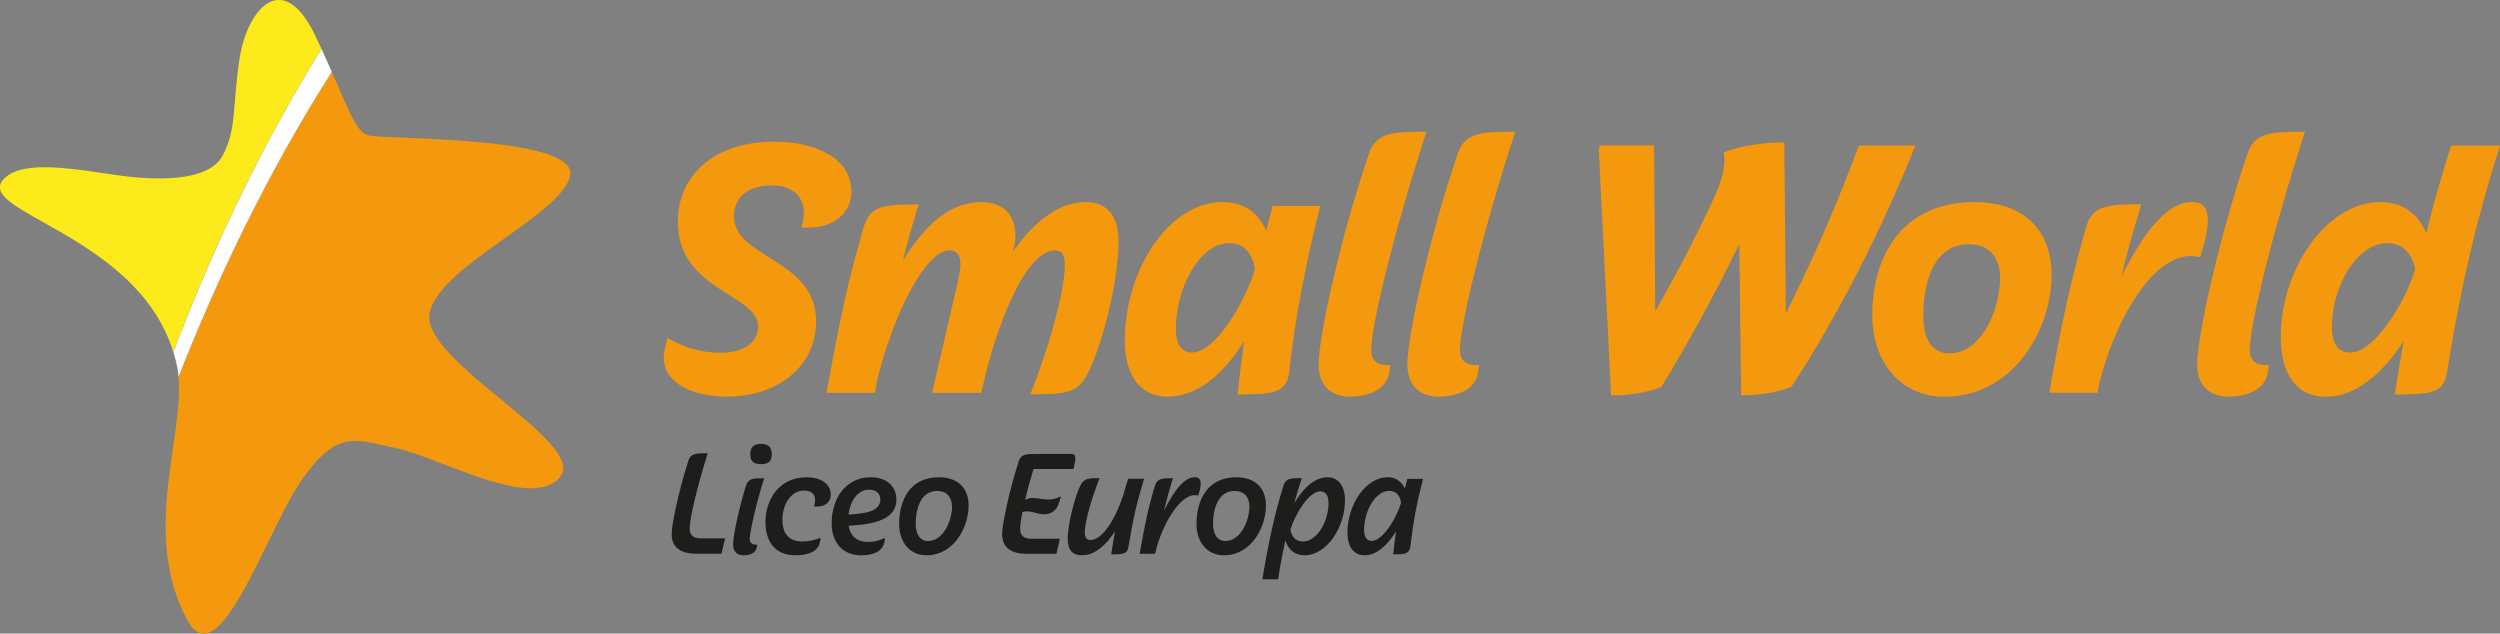
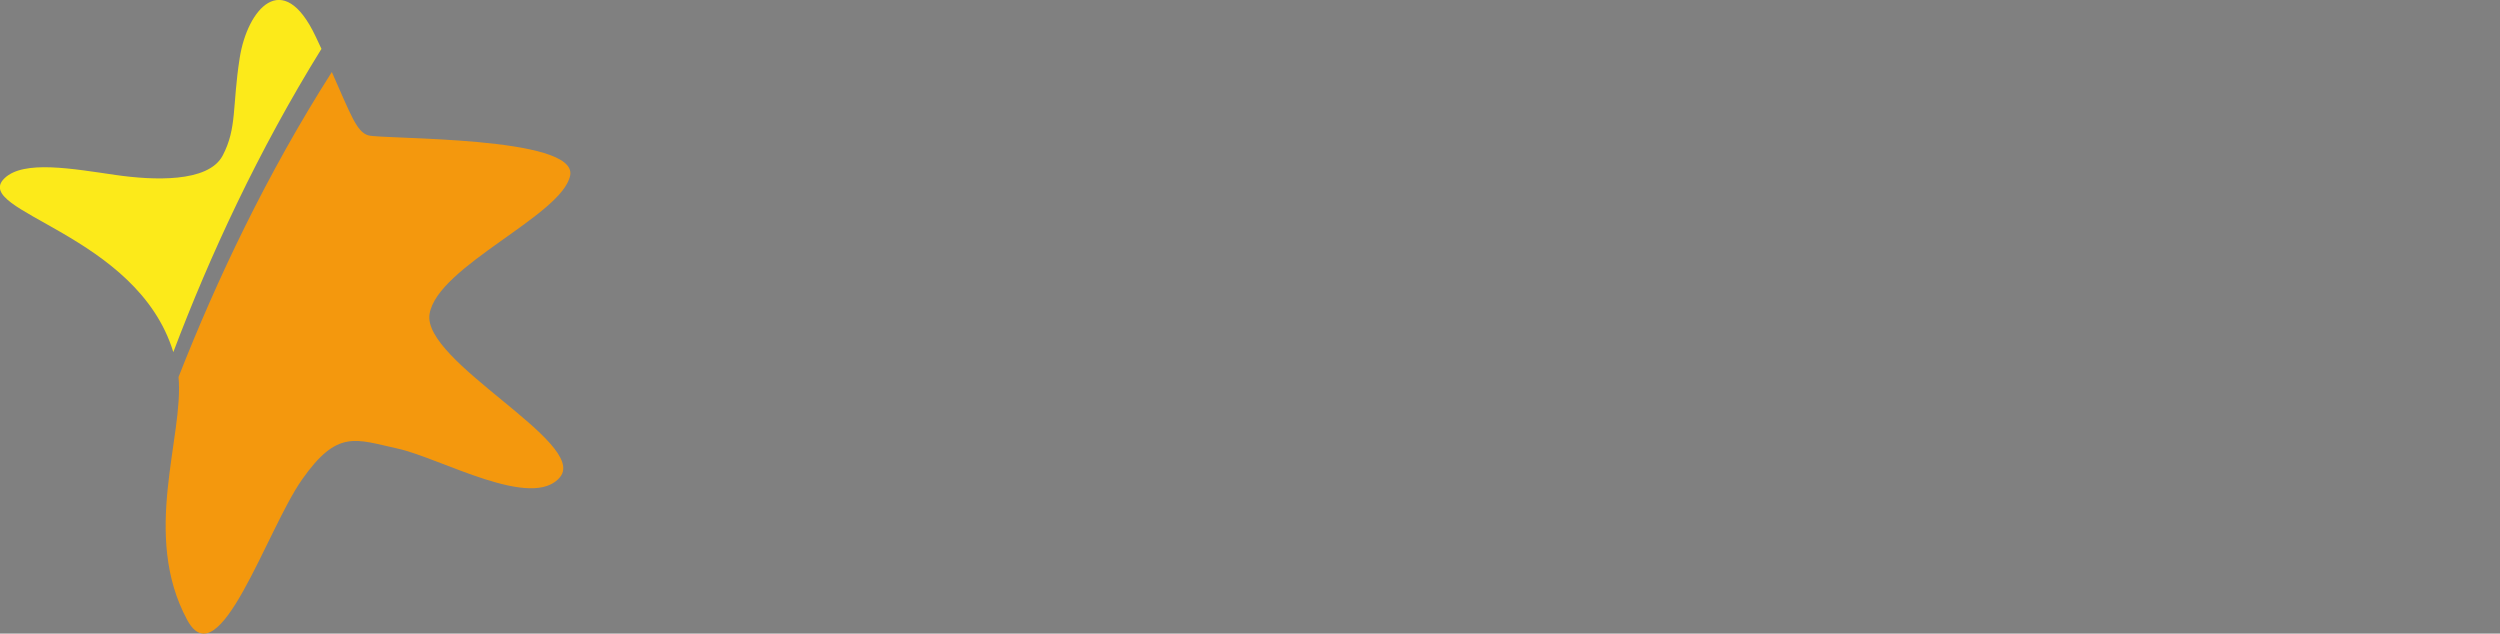
<svg xmlns="http://www.w3.org/2000/svg" id="Capa_2" viewBox="0 0 253.74 64.31">
  <rect x="0" y="0" width="253.74" height="64.31" fill="#808080" stroke="none" />
  <defs>
    <style>
      .cls-1 {
        fill: #1d1d1b;
      }

      .cls-2 {
        fill: #fff;
      }

      .cls-3 {
        fill: none;
      }

      .cls-4 {
        fill: #f4980d;
      }

      .cls-5 {
        fill: #fcea1a;
      }

      .cls-6 {
        clip-path: url(#clippath);
      }
    </style>
    <clipPath id="clippath">
      <rect class="cls-3" width="253.74" height="64.31" />
    </clipPath>
  </defs>
  <g id="Capa_1-2" data-name="Capa_1">
    <g class="cls-6">
-       <path class="cls-4" d="M242.32,24.67c1.6,0,2.61,1.25,2.81,2.69-1.05,3.35-4.09,8.42-6.62,8.42-1.4,0-1.83-1.17-1.83-2.65,0-3.98,2.49-8.46,5.65-8.46M248.36,37.81c1.48-9.31,3.12-15.9,5.38-23.03h-4.95c-.9,2.73-1.75,5.69-2.53,8.89-.82-1.95-2.34-3.16-4.68-3.16-5.38,0-10.09,6.7-10.09,13.72,0,3.94,1.75,6.04,4.56,6.04,3.16,0,5.85-2.49,7.91-5.65-.31,1.75-.62,3.59-.9,5.42,3.51,0,4.95-.08,5.3-2.22M226.19,40.26c1.6,0,3.59-.58,3.94-2.26l.16-.94h-.31c-1.01,0-1.64-.47-1.64-1.52,0-2.3,2.03-11.14,5.61-22.17-3.59,0-5.14.08-5.88,2.34-3.08,9.12-5.07,18.74-5.07,21.24s1.6,3.31,3.19,3.31M212.9,39.87l.08-.51c1.36-6.23,5.69-14.5,10.33-13.25,1.25-3.94,1.01-5.61-.82-5.61s-4.17,1.56-7.17,7.56c.58-2.45,1.17-4.6,2.03-7.33-3.59,0-4.99.16-5.61,2.3-1.48,5.1-2.49,9.62-3.74,16.83h4.91ZM203,28.22c0,3.04-1.79,7.64-5.14,7.64-1.91,0-2.65-1.64-2.65-3.74,0-3.59,1.09-7.33,4.64-7.33,1.99,0,3.16,1.29,3.16,3.43M208.23,27.91c0-4.52-2.8-7.4-7.83-7.4-7.09,0-10.37,5.14-10.37,11.53,0,4.4,2.61,8.22,7.33,8.22,7.09,0,10.87-6.94,10.87-12.35M194.43,14.77h-5.77c-1.95,5.3-4.44,11.15-7.4,17.03l-.16-17.34c-1.91,0-4.29.27-6.16,1.01.16.7.19,1.91-.78,4.17-1.68,3.7-3.55,7.36-6.16,11.96l-.12-16.84h-5.49l-.12.47,1.25,24.9c1.75,0,3.55-.23,5.1-.86,2.53-4.13,5.34-9.2,7.91-14.5l.19,15.35c1.75,0,3.55-.23,5.1-.86,4.75-7.25,9.2-16.02,12.59-24.51M146.03,40.26c1.6,0,3.59-.58,3.94-2.26l.16-.94h-.31c-1.01,0-1.64-.47-1.64-1.52,0-2.3,2.03-11.14,5.61-22.17-3.59,0-5.14.08-5.88,2.34-3.08,9.12-5.07,18.74-5.07,21.24s1.6,3.31,3.19,3.31M137.03,40.26c1.6,0,3.58-.58,3.93-2.26l.16-.94h-.31c-1.01,0-1.64-.47-1.64-1.52,0-2.3,2.03-11.14,5.61-22.17-3.59,0-5.14.08-5.88,2.34-3.08,9.12-5.07,18.74-5.07,21.24s1.6,3.31,3.2,3.31M119.34,33.36c0-3.93,2.3-8.69,5.46-8.69,1.52,0,2.38,1.21,2.57,2.69-1.05,3.35-4.01,8.42-6.39,8.42-1.09,0-1.64-.9-1.64-2.42M114.16,34.49c0,3.9,1.79,5.77,4.33,5.77,3.16,0,5.81-2.45,7.79-5.65-.23,1.68-.47,3.43-.66,5.42,3.35,0,4.99-.04,5.22-2.26.66-5.73,1.56-10.44,3.16-16.87h-4.83l-.66,2.53c-.78-1.83-2.22-2.92-4.44-2.92-5.38,0-9.9,6.82-9.9,13.99M113.53,24.52c0-2.53-1.09-4.01-3.35-4.01s-4.75,1.36-7.36,4.99l.12-.55c.08-.43.12-.74.12-1.01,0-2.1-1.17-3.43-3.51-3.43-2.88,0-5.49,1.99-7.91,5.96.43-1.83.97-3.66,1.6-5.73-3.55,0-4.95.16-5.57,2.3-1.52,5.1-2.49,9.62-3.78,16.83h4.91l.19-1.13c1.79-7.36,5.1-13.33,7.36-13.33.78,0,1.13.51,1.13,1.4,0,.47-.12,1.01-.23,1.64l-2.65,11.42h4.99l.43-1.83c1.6-6.35,4.36-12.63,7.05-12.63.74,0,1.01.55,1.01,1.4,0,2.88-1.79,8.96-3.51,13.21,3.35,0,4.64-.08,5.61-1.72,1.4-2.3,3.35-9.35,3.35-13.8M82.83,32.58c0-6.31-8.34-6.35-8.34-10.64,0-2.03,1.6-3.12,3.82-3.12,1.99,0,3.27,1.01,3.27,2.77,0,.43-.04.9-.23,1.52h.7c2.49,0,4.36-1.44,4.36-3.66,0-3.35-3.55-5.07-7.83-5.07-5.88,0-9.78,3.23-9.78,8.14,0,7.01,8.15,7.29,8.15,10.64,0,1.83-1.91,2.65-3.78,2.65-1.99,0-3.78-.55-5.42-1.52l-.27,1.09c-.7,2.96,2.03,4.87,6.35,4.87,4.79,0,9-2.77,9-7.68" />
-       <path class="cls-1" d="M138.45,53.76c0-1.8,1.09-3.94,2.57-3.94.73,0,1.12.57,1.18,1.24-.47,1.53-1.84,3.84-2.98,3.84-.57,0-.77-.49-.77-1.15M136.76,54.05c0,1.51.69,2.31,1.73,2.31,1.28,0,2.38-1.09,3.21-2.44-.11.71-.21,1.48-.3,2.35,1.12,0,1.64-.02,1.75-.8.28-2.43.61-4.27,1.28-6.87h-1.59l-.25.99c-.33-.72-.91-1.15-1.75-1.15-2.25,0-4.08,2.83-4.08,5.61M134.84,51.08c0,1.8-1.13,3.88-2.61,3.88-.76,0-1.18-.55-1.25-1.23.46-1.54,1.88-3.86,3.02-3.86.65,0,.84.55.84,1.21M136.51,50.8c0-1.51-.68-2.36-1.78-2.36-1.35,0-2.52,1.2-3.37,2.64.24-.91.5-1.76.77-2.55-1.23,0-1.64.03-1.87.79-.82,2.6-1.51,5.64-2.13,9.48h1.59c.21-1.37.46-2.68.73-3.95.31.94.98,1.51,1.95,1.51,2.25,0,4.11-2.82,4.11-5.56M126.81,51.4c0,1.39-.85,3.51-2.44,3.51-.9,0-1.25-.84-1.25-1.72,0-1.58.52-3.36,2.18-3.36.99,0,1.51.65,1.51,1.56M128.49,51.3c0-1.81-1.15-2.86-3.02-2.86-2.87,0-4.03,2.23-4.03,4.77,0,1.72,1.01,3.15,2.77,3.15,2.82,0,4.28-2.87,4.28-5.06M117.25,56.2l.05-.25c.6-2.58,2.58-6.16,4.31-5.64.41-1.24.36-1.87-.33-1.87-.93,0-1.91.94-3.13,3.37.25-1.09.52-2.06.9-3.27-1.21,0-1.61.03-1.84.8-.63,2.05-1.04,3.98-1.54,6.87h1.59ZM114.54,55.46c.46-2.8.85-4.47,1.58-6.87h-1.62c-.19.6-.36,1.2-.54,1.81-.79,2.35-2.1,4.41-3.26,4.41-.46,0-.6-.33-.6-.77,0-1.09.76-3.69,1.51-5.51-1.17,0-1.56.03-1.92.68-.52.93-1.32,3.92-1.32,5.45,0,1.23.53,1.7,1.43,1.7,1.01,0,2.13-.57,3.37-2.42-.14.76-.27,1.53-.39,2.33,1.18,0,1.64-.02,1.76-.8M105.98,52.19c.71,0,1.29-.33,1.58-1.37l.1-.38-.06-.06c-.3.21-.79.32-1.18.32-.6,0-1.15-.16-1.61-.16-.28,0-.53.06-.76.21.22-.98.52-2.07.85-3.15h4.06c.25-1.12.31-1.53-.24-1.53h-3.36c-1.28,0-1.75.02-1.98.8-1.04,3.28-1.67,6.46-1.67,7.34,0,1.29.8,2,2.52,2h2.99l.35-1.53h-2.9c-.72,0-1.13-.3-1.13-.99,0-.36.08-.98.24-1.73.13-.03.28-.06.44-.06.55,0,1.17.3,1.76.3M96.63,51.4c0,1.39-.85,3.51-2.44,3.51-.9,0-1.25-.84-1.25-1.72,0-1.58.52-3.36,2.17-3.36.99,0,1.51.65,1.51,1.56M98.31,51.3c0-1.81-1.15-2.86-3.02-2.86-2.87,0-4.03,2.23-4.03,4.77,0,1.72,1.01,3.15,2.77,3.15,2.82,0,4.28-2.87,4.28-5.06M88.2,49.7c.74,0,1.15.39,1.15.99,0,1.21-1.5,1.45-3.23,1.53.16-1.29.88-2.52,2.08-2.52M87.46,56.36c1.18,0,2.1-.38,2.3-1.32l.06-.36-.08-.06c-.46.22-.96.38-1.62.38-1.29,0-1.84-.73-1.99-1.64,2.87-.13,4.85-.76,4.85-2.65,0-1.51-1.18-2.27-2.6-2.27-2.58,0-3.97,2.22-3.97,4.65,0,1.94,1.07,3.28,3.04,3.28M80.75,56.36c1.39,0,2.3-.46,2.46-1.31l.08-.39-.08-.06c-.49.2-1.07.36-1.78.36-1.56,0-2.02-1.06-2.02-2.21,0-1.5.83-2.96,2.22-2.96.61,0,1.1.27,1.1.96,0,.12-.02.38-.11.66h.31c.88,0,1.39-.52,1.39-1.18,0-1.2-1.12-1.79-2.47-1.79-2.76,0-4.16,2.27-4.16,4.53,0,1.99.97,3.39,3.05,3.39M78.33,46.09c0-.66-.32-1.04-1.09-1.04s-1.09.38-1.09,1.04c0,.69.28,1.02,1.09,1.02s1.09-.33,1.09-1.02M75.48,56.36c.57,0,1.2-.19,1.32-.77l.06-.31h-.13c-.38,0-.63-.17-.63-.6,0-.69.69-3.73,1.46-6.14-1.21,0-1.62.03-1.86.8-.57,1.84-1.29,4.82-1.29,5.94,0,.75.44,1.08,1.06,1.08M73.23,56.2l.36-1.56h-2.46c-.72,0-1.13-.3-1.13-.99,0-1.15.88-4.63,1.83-7.65-1.26,0-1.73.02-1.98.8-1.04,3.28-1.68,6.52-1.68,7.4,0,1.29.8,2,2.52,2h2.55Z" />
      <path class="cls-5" d="M32.63,4.97c-.19-.4-.38-.82-.59-1.26-3.34-7.07-6.94-2.74-7.71,2.16-.77,4.9-.26,7.13-1.73,9.92-1.47,2.79-7.13,2.5-10.79,1.98-4.44-.64-9.42-1.56-11.36.33-3.46,3.38,13.46,5.58,17.14,17.64,3.69-9.76,8.62-20.43,15.03-30.77" />
      <path class="cls-4" d="M18.12,38.26c.56,6.08-3.79,16.02.88,24.66,3.24,6.01,8.05-9.11,11.65-14.24,3.6-5.13,5.42-4.09,9.71-3.15,4.29.93,13.72,6.36,16.5,2.87s-14.06-11.7-13.26-16.54c.8-4.85,13.47-10,14.27-14.05.8-4.04-19.01-3.65-20.48-4.07-1.19-.34-1.77-2.06-3.71-6.43-6.61,10.37-11.7,21.12-15.56,30.96" />
-       <path class="cls-2" d="M32.63,4.97c-6.41,10.34-11.34,21.02-15.03,30.77.16.53.31,1.08.42,1.65.05.27.08.57.1.86,3.86-9.83,8.95-20.59,15.56-30.96-.31-.71-.66-1.48-1.05-2.33" />
    </g>
  </g>
</svg>